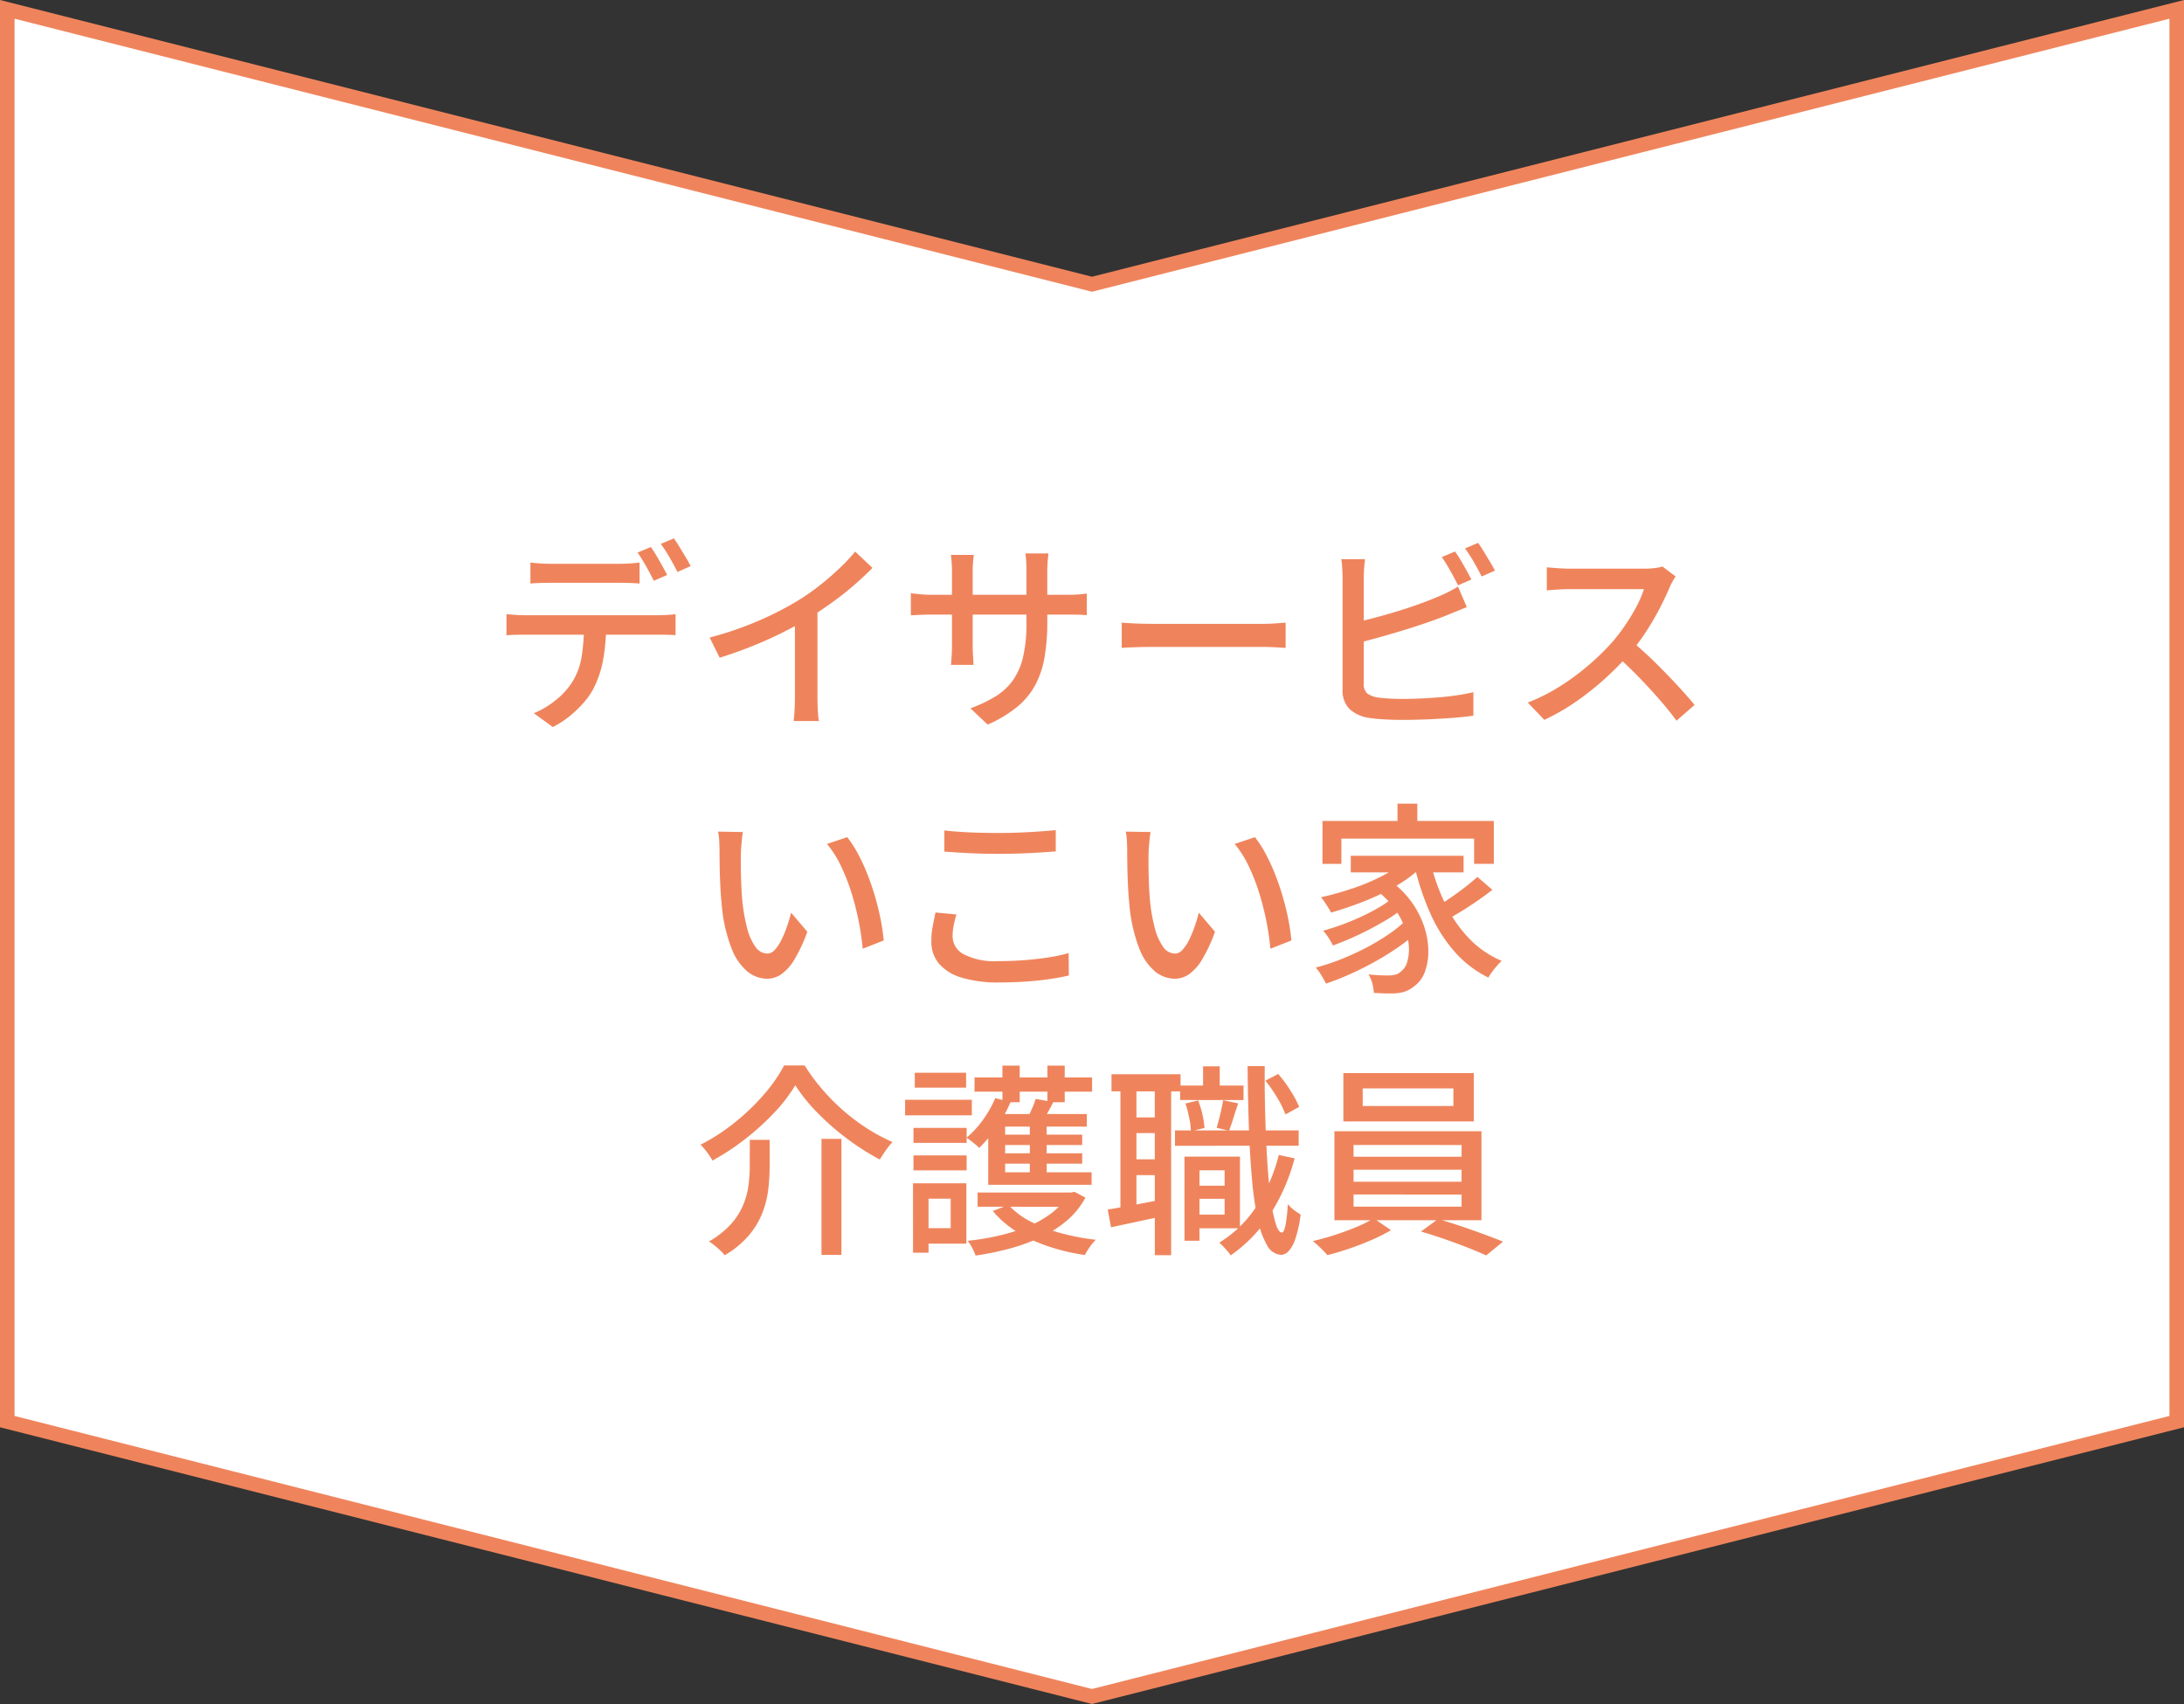
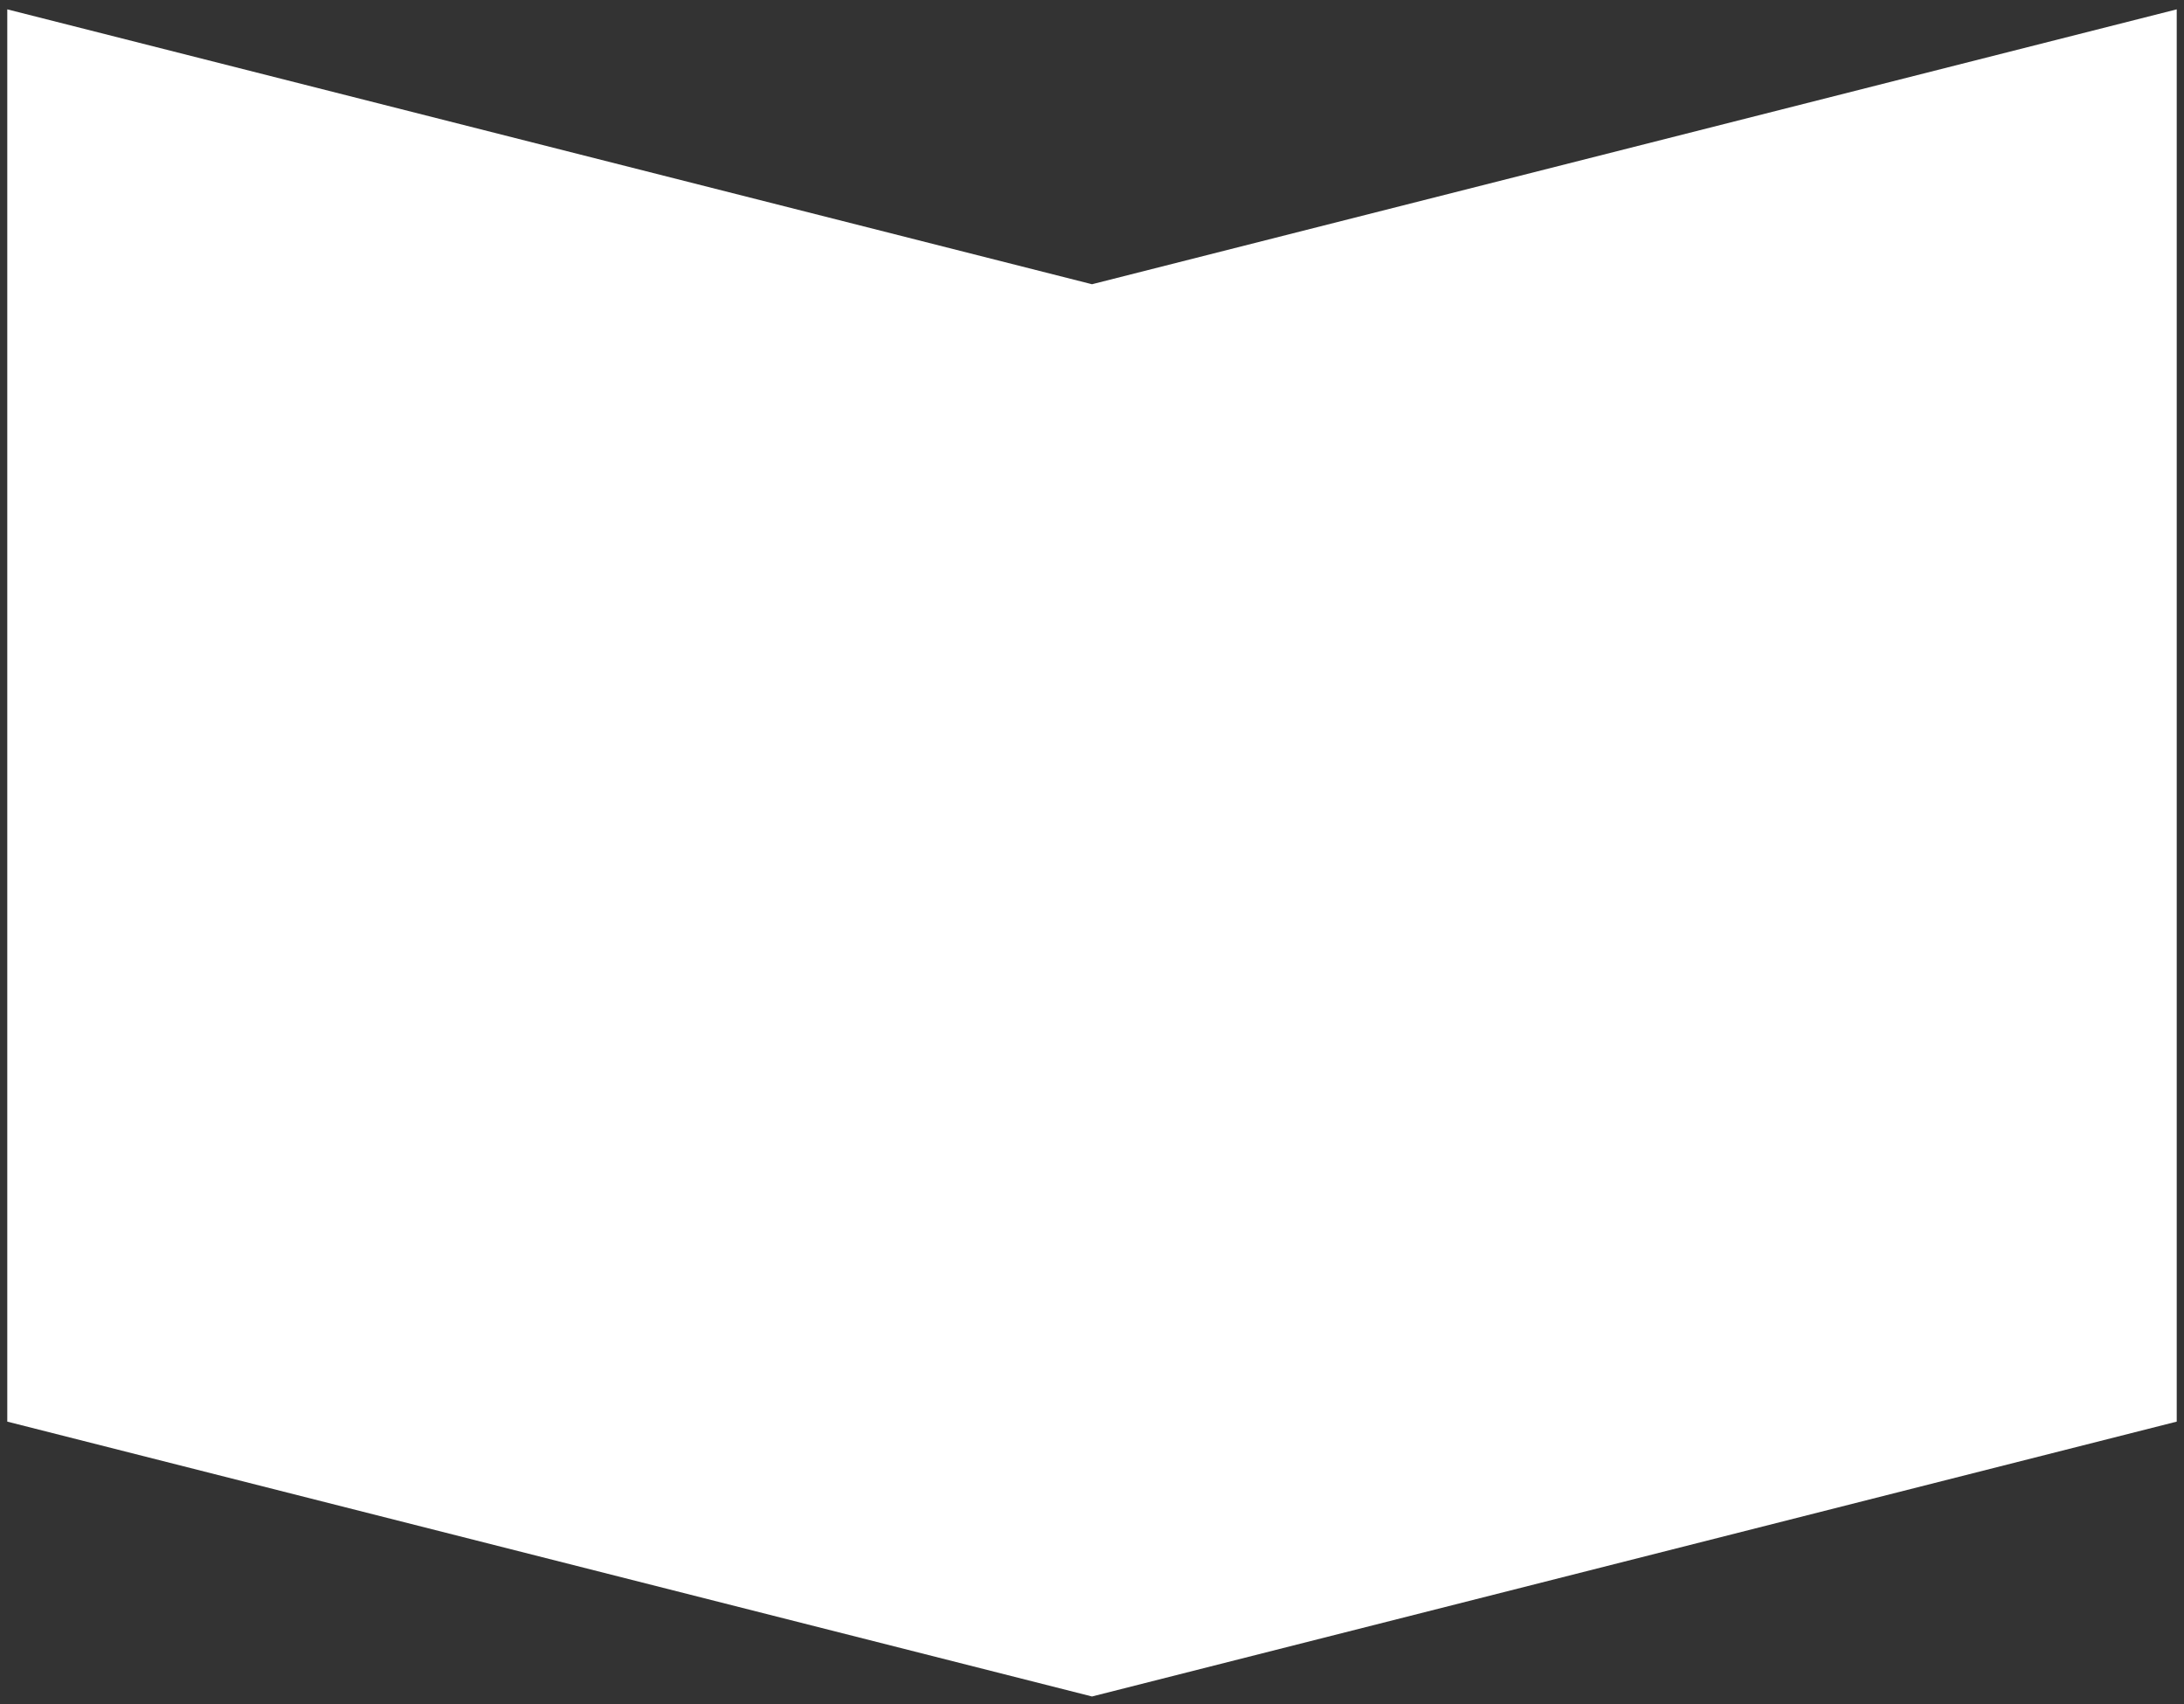
<svg xmlns="http://www.w3.org/2000/svg" width="150" height="117" viewBox="0 0 150 117">
  <rect x="0" y="0" width="150" height="117" fill="#333333" stroke="none" />
  <g id="グループ_6725" data-name="グループ 6725" transform="translate(127 7.773)">
    <g id="パス_31598" data-name="パス 31598" transform="translate(23 -7.773) rotate(90)" fill="#fff">
      <path d="M 97.611 149.5 L 0.642 149.5 L 19.485 75.123 L 19.516 75 L 19.485 74.877 L 0.642 0.5 L 97.611 0.5 L 116.484 75 L 97.611 149.5 Z" stroke="none" />
-       <path d="M 1.285 1 L 20.032 75 L 19.969 75.246 L 1.285 149 L 97.222 149 L 115.968 75 L 97.222 1 L 1.285 1 M 0 0 L 98 0 L 117 75 L 98 150 L 0 150 L 19 75 L 0 0 Z" stroke="none" fill="#ef845c" />
    </g>
-     <path id="パス_35587" data-name="パス 35587" d="M31.856,5.624q.321.037.674.062t.691.025h4.734q.324,0,.7-.022t.7-.065V7.067q-.336-.028-.7-.039t-.7-.011H33.234q-.352,0-.717.011t-.66.039ZM30.211,9.168q.3.03.624.052t.648.022h9.164q.224,0,.569-.018t.608-.055v1.446q-.243-.022-.57-.029t-.606-.007H31.483q-.314,0-.649.008t-.623.036Zm6.843.742a12.891,12.891,0,0,1-.211,2.431,7.1,7.1,0,0,1-.669,1.967,5.094,5.094,0,0,1-.674.956,7.678,7.678,0,0,1-.958.915,6.465,6.465,0,0,1-1.148.741l-1.3-.948a6.059,6.059,0,0,0,1.481-.882,5.074,5.074,0,0,0,1.114-1.2,4.628,4.628,0,0,0,.689-1.823,14.383,14.383,0,0,0,.163-2.145Zm3.07-5.351a7,7,0,0,1,.388.593q.206.348.4.7t.337.627l-.917.4q-.212-.428-.523-.984t-.592-.956Zm1.587-.592q.188.26.4.611t.421.694q.205.343.33.6l-.909.4q-.222-.453-.537-.993a9.841,9.841,0,0,0-.606-.933Zm2.455,6.808a23.556,23.556,0,0,0,3.4-1.169,21.731,21.731,0,0,0,2.716-1.4A15.5,15.5,0,0,0,51.72,7.2q.71-.559,1.342-1.159a12.733,12.733,0,0,0,1.1-1.169l1.187,1.122q-.615.625-1.334,1.244T52.5,8.42q-.79.568-1.61,1.077-.781.468-1.757.955t-2.068.924q-1.093.437-2.21.784Zm5.856-1.846,1.549-.409v6.35q0,.281.011.606t.033.6a2.838,2.838,0,0,0,.059.432H49.934q.022-.153.044-.432t.033-.6q.011-.325.011-.606Zm17.335.746a14.457,14.457,0,0,1-.184,2.428,6.326,6.326,0,0,1-.635,1.918,5.09,5.09,0,0,1-1.249,1.514,8.661,8.661,0,0,1-2.026,1.216l-1.186-1.117a9.6,9.6,0,0,0,1.707-.808,4.144,4.144,0,0,0,1.2-1.1,4.551,4.551,0,0,0,.708-1.616,10.149,10.149,0,0,0,.233-2.354V6.213q0-.422-.024-.743T65.853,5h1.583q-.016.149-.048.47t-.032.743ZM62.307,5.1q-.016.141-.045.44t-.029.685V11.3q0,.274.014.554t.025.489q.011.209.019.311H60.738q.016-.1.03-.308t.028-.486q.014-.279.014-.56V6.225q0-.264-.019-.557T60.737,5.1Zm-4.321,2.63q.094.016.315.041t.521.048q.3.022.617.022h9.233q.511,0,.853-.028t.545-.059V9.238q-.165-.016-.526-.029T68.679,9.2h-9.24q-.323,0-.612.01t-.506.021l-.335.019ZM72.468,9.754l.576.036q.346.022.74.033t.767.011h7.607q.513,0,.914-.033t.654-.047v1.732l-.666-.04q-.437-.026-.9-.026H74.551q-.583,0-1.153.019t-.93.047ZM95.36,4.869a7.038,7.038,0,0,1,.388.594q.206.348.4.7t.337.627l-.917.4q-.212-.428-.523-.984t-.592-.956Zm1.586-.592q.188.26.4.611t.421.694q.205.343.33.6l-.91.4q-.222-.453-.536-.993a9.813,9.813,0,0,0-.607-.933ZM89.181,5.395q-.038.276-.063.627t-.025.647v7.25a.852.852,0,0,0,.228.686,1.642,1.642,0,0,0,.72.284q.326.048.793.074t.956.026q.552,0,1.209-.029t1.325-.086q.668-.057,1.265-.149t1.031-.2v1.616q-.625.092-1.483.155t-1.756.1q-.9.034-1.669.034-.646,0-1.248-.037t-1.045-.107a2.474,2.474,0,0,1-1.315-.614,1.783,1.783,0,0,1-.466-1.332V6.669q0-.166-.011-.393T87.6,5.813a3.6,3.6,0,0,0-.054-.418Zm-.737,4.363q.651-.142,1.41-.345t1.542-.44q.783-.237,1.506-.5t1.3-.507q.344-.142.679-.31t.682-.38l.607,1.409q-.345.139-.739.3t-.722.294q-.639.255-1.437.526t-1.653.529q-.854.258-1.671.483t-1.5.387ZM110.51,6.58q-.073.1-.2.325a3.408,3.408,0,0,0-.2.4q-.282.675-.712,1.5a18.881,18.881,0,0,1-.966,1.643A13.3,13.3,0,0,1,107.3,11.94a21.288,21.288,0,0,1-1.709,1.717,19.227,19.227,0,0,1-1.964,1.548,14.634,14.634,0,0,1-2.135,1.222l-1.136-1.187a12.784,12.784,0,0,0,2.187-1.1,16.388,16.388,0,0,0,1.966-1.445,17.426,17.426,0,0,0,1.6-1.55,12.032,12.032,0,0,0,.918-1.186,13.7,13.7,0,0,0,.793-1.308,6.9,6.9,0,0,0,.514-1.2h-5.149q-.265,0-.577.018t-.573.037l-.371.027V5.951q.141.016.423.038t.586.039q.3.017.513.017h5.2A5.674,5.674,0,0,0,109.105,6a2.915,2.915,0,0,0,.505-.1Zm-3.031,4.441q.563.457,1.173,1.031t1.2,1.185q.594.611,1.1,1.172t.863.992l-1.244,1.084q-.506-.694-1.181-1.467t-1.427-1.547q-.752-.774-1.514-1.442ZM46.451,24.129q-.037.2-.067.482t-.048.558q-.019.277-.025.469-.006.443,0,.97t.027,1.083q.02.557.068,1.107a11.825,11.825,0,0,0,.335,1.925,3.828,3.828,0,0,0,.573,1.291,1.009,1.009,0,0,0,.82.461.694.694,0,0,0,.5-.252,2.8,2.8,0,0,0,.453-.671,7.393,7.393,0,0,0,.384-.914q.172-.5.293-.969l1.111,1.306a10.555,10.555,0,0,1-.883,1.9,3.314,3.314,0,0,1-.9,1.017,1.732,1.732,0,0,1-.98.31,2.176,2.176,0,0,1-1.342-.489,3.817,3.817,0,0,1-1.1-1.6A10.739,10.739,0,0,1,45,29.176q-.064-.629-.1-1.34t-.045-1.358q-.01-.647-.01-1.056,0-.267-.019-.655a3.846,3.846,0,0,0-.083-.666Zm7.166.352a7.79,7.79,0,0,1,.735,1.138A13.052,13.052,0,0,1,55,27.026q.3.752.528,1.541t.382,1.557a14.115,14.115,0,0,1,.211,1.451l-1.441.566a18.782,18.782,0,0,0-.783-3.87,13.671,13.671,0,0,0-.724-1.834,7.087,7.087,0,0,0-.946-1.49Zm6.67-.461q.766.09,1.721.132t2.028.042q.681,0,1.383-.028t1.352-.073q.65-.045,1.166-.095v1.461q-.478.036-1.138.078t-1.376.066q-.716.024-1.377.024-1.071,0-2-.046t-1.761-.108Zm.83,5.77a7.329,7.329,0,0,0-.193.767,3.939,3.939,0,0,0-.072.747,1.4,1.4,0,0,0,.762,1.215,4.608,4.608,0,0,0,2.367.473q.962,0,1.851-.07t1.656-.193a10.721,10.721,0,0,0,1.335-.291l.014,1.539q-.549.134-1.294.245t-1.634.173q-.889.062-1.881.062a8.553,8.553,0,0,1-2.533-.325,3.278,3.278,0,0,1-1.569-.955,2.312,2.312,0,0,1-.533-1.546,5.492,5.492,0,0,1,.1-1.073q.1-.5.187-.905Zm13.334-5.661q-.037.2-.067.482t-.048.558q-.019.277-.025.469-.006.443,0,.97t.027,1.083q.02.557.068,1.107a11.823,11.823,0,0,0,.335,1.925,3.828,3.828,0,0,0,.573,1.291,1.009,1.009,0,0,0,.82.461.694.694,0,0,0,.5-.252,2.8,2.8,0,0,0,.453-.671,7.392,7.392,0,0,0,.384-.914q.172-.5.293-.969l1.111,1.306a10.554,10.554,0,0,1-.883,1.9,3.314,3.314,0,0,1-.9,1.017,1.732,1.732,0,0,1-.98.31,2.176,2.176,0,0,1-1.342-.489,3.817,3.817,0,0,1-1.1-1.6A10.739,10.739,0,0,1,73,29.176q-.064-.629-.1-1.34t-.045-1.358q-.01-.647-.01-1.056,0-.267-.019-.655a3.845,3.845,0,0,0-.083-.666Zm7.166.352a7.79,7.79,0,0,1,.735,1.138A13.053,13.053,0,0,1,83,27.026q.3.752.528,1.541t.382,1.557a14.115,14.115,0,0,1,.211,1.451l-1.441.566a18.783,18.783,0,0,0-.783-3.87,13.672,13.672,0,0,0-.724-1.834,7.086,7.086,0,0,0-.946-1.49Zm9.792-2.3H92.77v1.926H91.41Zm-5.153,1.188H98.024v2.941H96.671V24.58H87.555v1.735h-1.3ZM88.2,25.761h7.747V26.9H88.2Zm1.636,2.274,1.009-.608a6.486,6.486,0,0,1,1.547,1.53,6.253,6.253,0,0,1,.866,1.717,5.444,5.444,0,0,1,.268,1.669,3.9,3.9,0,0,1-.25,1.415,2.008,2.008,0,0,1-.682.93,2.16,2.16,0,0,1-.728.413,3.024,3.024,0,0,1-.873.109q-.254.008-.567-.006l-.64-.028a3.3,3.3,0,0,0-.1-.63,2.125,2.125,0,0,0-.272-.638q.392.036.735.053t.592.017a2.3,2.3,0,0,0,.5-.05.869.869,0,0,0,.415-.234,1.214,1.214,0,0,0,.42-.648,3.027,3.027,0,0,0,.112-1.057,4.468,4.468,0,0,0-.278-1.295,5.434,5.434,0,0,0-.753-1.373A6.218,6.218,0,0,0,89.834,28.035Zm2.147-2,1.1.466a8.725,8.725,0,0,1-1.762,1.321,16.308,16.308,0,0,1-2.189,1.057q-1.159.459-2.283.779-.067-.128-.191-.328t-.258-.4a2.622,2.622,0,0,0-.247-.32,22.041,22.041,0,0,0,2.2-.619,14.033,14.033,0,0,0,2.055-.872A7.013,7.013,0,0,0,91.981,26.036ZM90.95,28.757l.863.6a11.211,11.211,0,0,1-1.408.951q-.834.486-1.734.906t-1.694.705a5.744,5.744,0,0,0-.3-.522,3.238,3.238,0,0,0-.378-.493q.584-.157,1.235-.393t1.287-.526q.637-.29,1.193-.606A6.952,6.952,0,0,0,90.95,28.757Zm1.079,1.4.912.679a11.792,11.792,0,0,1-1.312,1.08A18.1,18.1,0,0,1,90,32.951q-.872.494-1.771.9t-1.731.685q-.12-.242-.313-.562a3.589,3.589,0,0,0-.388-.539,14.453,14.453,0,0,0,1.719-.566,18.394,18.394,0,0,0,1.733-.793,15.12,15.12,0,0,0,1.565-.935A8.848,8.848,0,0,0,92.029,30.154Zm1.647-3.928A14.112,14.112,0,0,0,94.7,29.083a9.193,9.193,0,0,0,1.613,2.34,6.714,6.714,0,0,0,2.256,1.554,3.946,3.946,0,0,0-.321.329q-.178.2-.336.417a4.373,4.373,0,0,0-.264.4,7.524,7.524,0,0,1-2.337-1.8,10.349,10.349,0,0,1-1.654-2.618,18.28,18.28,0,0,1-1.083-3.249Zm3.221.982,1.029.885q-.478.374-1.037.761t-1.117.728q-.557.341-1.034.6l-.84-.805q.463-.269,1.012-.64t1.078-.777Q96.517,27.556,96.9,27.207ZM50.048,41.518A10.925,10.925,0,0,1,48.62,43.38a17.349,17.349,0,0,1-1.976,1.8,16.582,16.582,0,0,1-2.286,1.508,2.987,2.987,0,0,0-.223-.367q-.14-.2-.295-.394a2.848,2.848,0,0,0-.3-.329,13.489,13.489,0,0,0,2.359-1.53,15.17,15.17,0,0,0,2-1.924,10.739,10.739,0,0,0,1.384-1.987h1.411a12.857,12.857,0,0,0,1.232,1.667A14.431,14.431,0,0,0,53.4,43.3a14,14,0,0,0,1.637,1.215,12.153,12.153,0,0,0,1.691.9,4.567,4.567,0,0,0-.469.577q-.225.325-.407.622A17.06,17.06,0,0,1,53.627,45.2a17.348,17.348,0,0,1-2.038-1.775A11.835,11.835,0,0,1,50.048,41.518Zm1.8,3.68h1.37v7.966h-1.37Zm-4.923.066h1.361v1.862a13.289,13.289,0,0,1-.094,1.545,6.6,6.6,0,0,1-.4,1.6,5.537,5.537,0,0,1-.924,1.543A6.406,6.406,0,0,1,45.2,53.188a2.732,2.732,0,0,0-.3-.328q-.19-.178-.4-.348a2.79,2.79,0,0,0-.384-.268A6.147,6.147,0,0,0,45.63,51.05a4.657,4.657,0,0,0,.839-1.312,5.368,5.368,0,0,0,.365-1.344,10.034,10.034,0,0,0,.087-1.3ZM62.57,48.881h6.514v.977H62.57Zm6.187,0H69l.217-.051.76.4a5.513,5.513,0,0,1-1.282,1.583A7.988,7.988,0,0,1,66.9,51.954a12.716,12.716,0,0,1-2.131.776,20.327,20.327,0,0,1-2.336.481,3.665,3.665,0,0,0-.232-.525,2.78,2.78,0,0,0-.313-.488,17.928,17.928,0,0,0,2.162-.361,12.654,12.654,0,0,0,1.98-.626,7.1,7.1,0,0,0,1.625-.921,4.115,4.115,0,0,0,1.1-1.24Zm-4.062.85a5.117,5.117,0,0,0,1.467,1.116,10.244,10.244,0,0,0,2.081.809,16.066,16.066,0,0,0,2.443.47,3.354,3.354,0,0,0-.414.5,4.9,4.9,0,0,0-.338.547,14.584,14.584,0,0,1-2.521-.6,10.3,10.3,0,0,1-2.168-1.013,6.631,6.631,0,0,1-1.63-1.411Zm-2.337-8.753h8.075v.977H62.358Zm1.475,3.928h5.921v.712H63.834Zm0,1.281h5.921V46.9H63.834Zm.441-6.018h1.188v2.51H64.275Zm1.881,3.7h1.159V48.1H66.156Zm1.209-3.7h1.19v2.51h-1.19ZM63.779,42.4l1.057.27a9.817,9.817,0,0,1-.962,1.732,8.662,8.662,0,0,1-1.2,1.414,1.972,1.972,0,0,0-.243-.228q-.16-.131-.328-.263a2.865,2.865,0,0,0-.295-.206,6.593,6.593,0,0,0,1.132-1.231A7.315,7.315,0,0,0,63.779,42.4Zm2.783.051,1.206.223q-.205.409-.412.769t-.381.631l-1.018-.218q.166-.316.338-.709A7.384,7.384,0,0,0,66.562,42.448Zm3.51,1.042v.861h-5.61v3.138H70.4v.861H63.3V43.49Zm-11.907.952h3.652v1.026H58.165Zm.09-3.791h3.526v1.025H58.255Zm-.09,5.679h3.652v1.025H58.165Zm-.576-3.823h4.584v1.071H57.59Zm1.185,5.736H61.8v4.147H58.775V51.328h1.947V49.306H58.775Zm-.641,0H59.2v4.765H58.134Zm19.17.165h2.7v.9H77.3Zm-.825-6.875h4.357v.994H76.479Zm-.352,3.079H84.62v1.055H76.127Zm1.43,1.8H80.59v4.92H77.557v-.939h1.978V47.356H77.557Zm-.779,0h1.033v5.776H76.778Zm1.278-6.2H79.2v2.013H78.056Zm5.2,6.086,1.087.233a13.374,13.374,0,0,1-1.709,3.893,10.04,10.04,0,0,1-2.677,2.767,2.54,2.54,0,0,0-.209-.272q-.141-.166-.3-.331t-.275-.27a8.138,8.138,0,0,0,2.547-2.481A11.53,11.53,0,0,0,83.258,46.295Zm-6.415-3.532.873-.21a5.848,5.848,0,0,1,.3.969,5.644,5.644,0,0,1,.138.921l-.931.225a5.028,5.028,0,0,0-.116-.918A8.232,8.232,0,0,0,76.843,42.763Zm5.49-1.565.885-.464a8.714,8.714,0,0,1,.847,1.148A7.439,7.439,0,0,1,84.657,43l-.943.519a6.889,6.889,0,0,0-.563-1.143A9.248,9.248,0,0,0,82.333,41.2Zm-2.9,1.339,1.036.217q-.168.495-.327,1.006t-.3.87l-.85-.2q.121-.4.249-.941T79.434,42.537Zm-7.665-1.783h4.743v1.174H71.769Zm1.146,2.962h2.494V44.8H72.915Zm0,2.879h2.494V47.69H72.915Zm-.531-5.225h1.1v8.885h-1.1Zm2.358-.008h1.125V53.182H74.742Zm-3.23,8.682q.745-.123,1.754-.309t2.081-.4l.091,1.133q-.971.21-1.934.415t-1.767.379Zm9.6-9.849h1.181q-.01,1.833.04,3.523t.143,3.125q.094,1.434.238,2.5a10.541,10.541,0,0,0,.334,1.67q.19.6.422.61.149,0,.252-.515a10.9,10.9,0,0,0,.156-1.437,2.3,2.3,0,0,0,.272.277,3.26,3.26,0,0,0,.341.264q.172.115.269.176a8.339,8.339,0,0,1-.379,1.715,2.159,2.159,0,0,1-.476.827.737.737,0,0,1-.483.225,1.165,1.165,0,0,1-.957-.641,5.745,5.745,0,0,1-.646-1.783,22.448,22.448,0,0,1-.4-2.763q-.144-1.606-.213-3.575T81.113,40.2ZM89.02,41.73v1.212h6.228V41.73Zm-1.329-1.049h8.958V44H87.691Zm.7,6.637v.82H95.81v-.82Zm0,1.7v.834H95.81v-.834Zm0-3.4v.808H95.81v-.808Zm-1.315-.945h10.1v6.112h-10.1Zm2.688,5.974,1.2.818a11.837,11.837,0,0,1-1.309.662q-.749.328-1.543.6t-1.52.452a6.307,6.307,0,0,0-.467-.493q-.292-.281-.527-.471.742-.172,1.535-.43t1.5-.557A7.414,7.414,0,0,0,89.764,50.655Zm3.264.908,1.159-.849q.737.2,1.557.478t1.585.559q.766.281,1.324.512L97.5,53.2q-.529-.246-1.295-.546t-1.6-.589Q93.772,51.779,93.029,51.563Z" transform="translate(-122.427 25.227)" fill="#ef845c" />
  </g>
</svg>